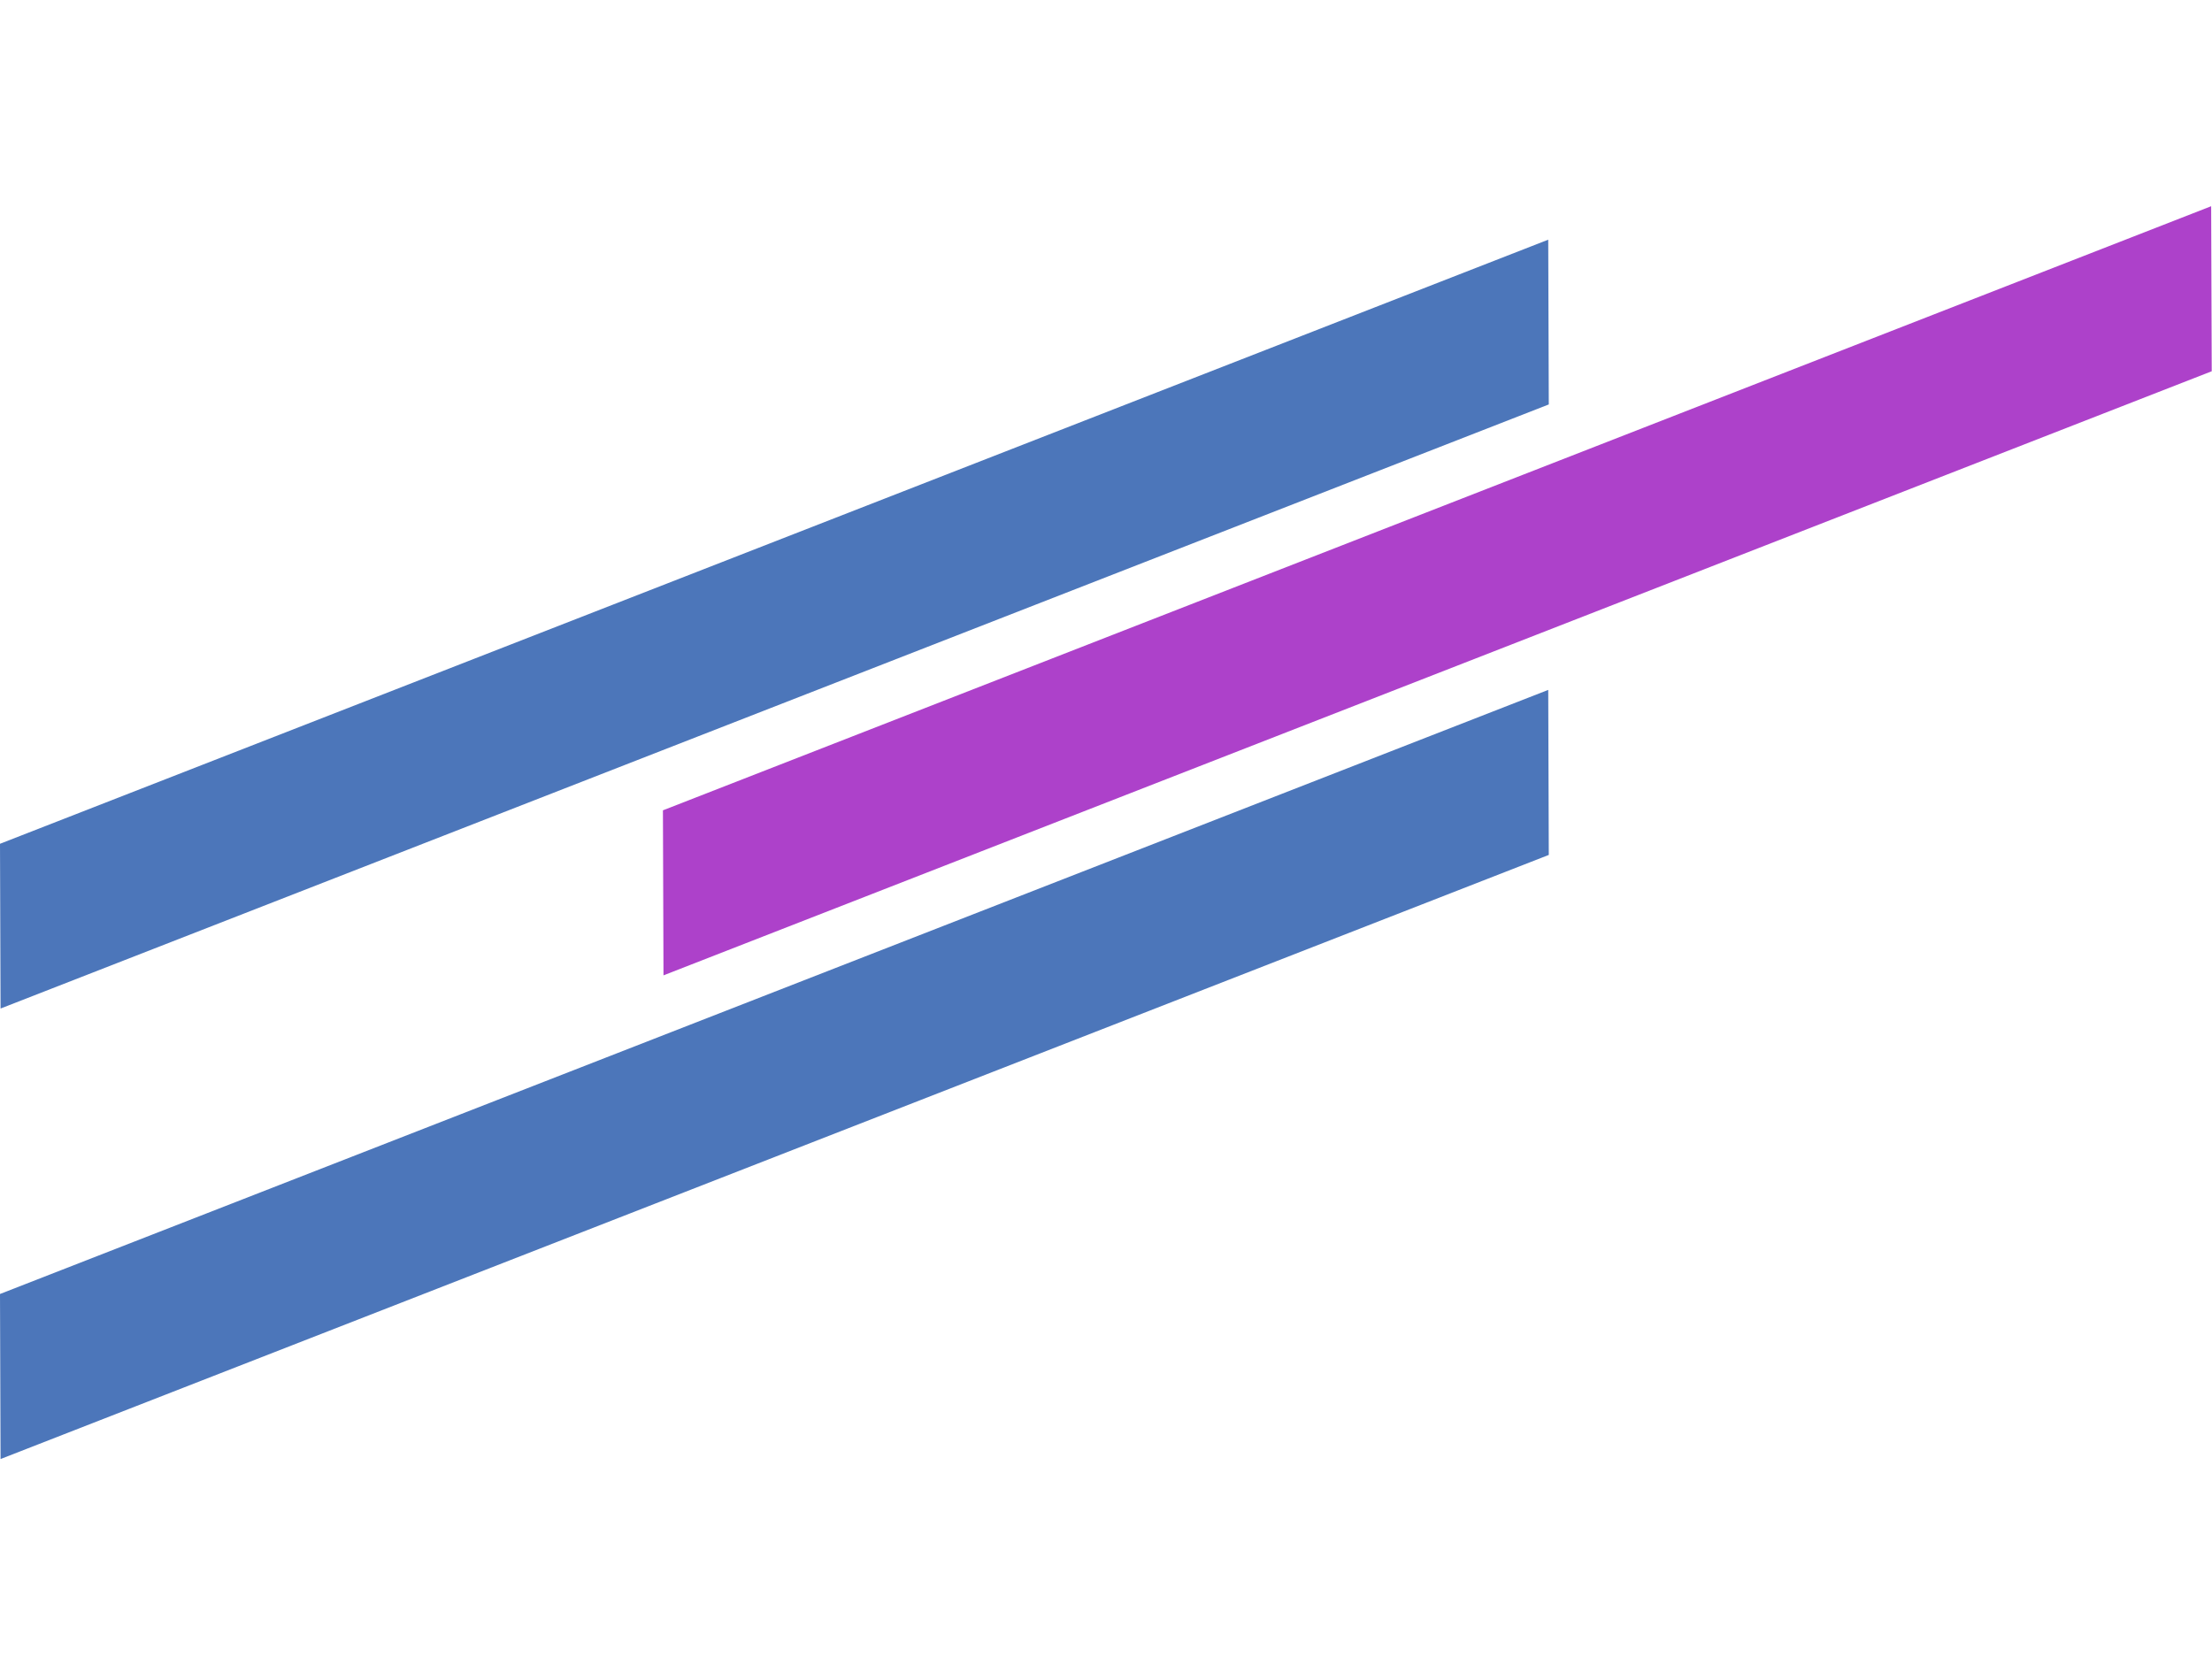
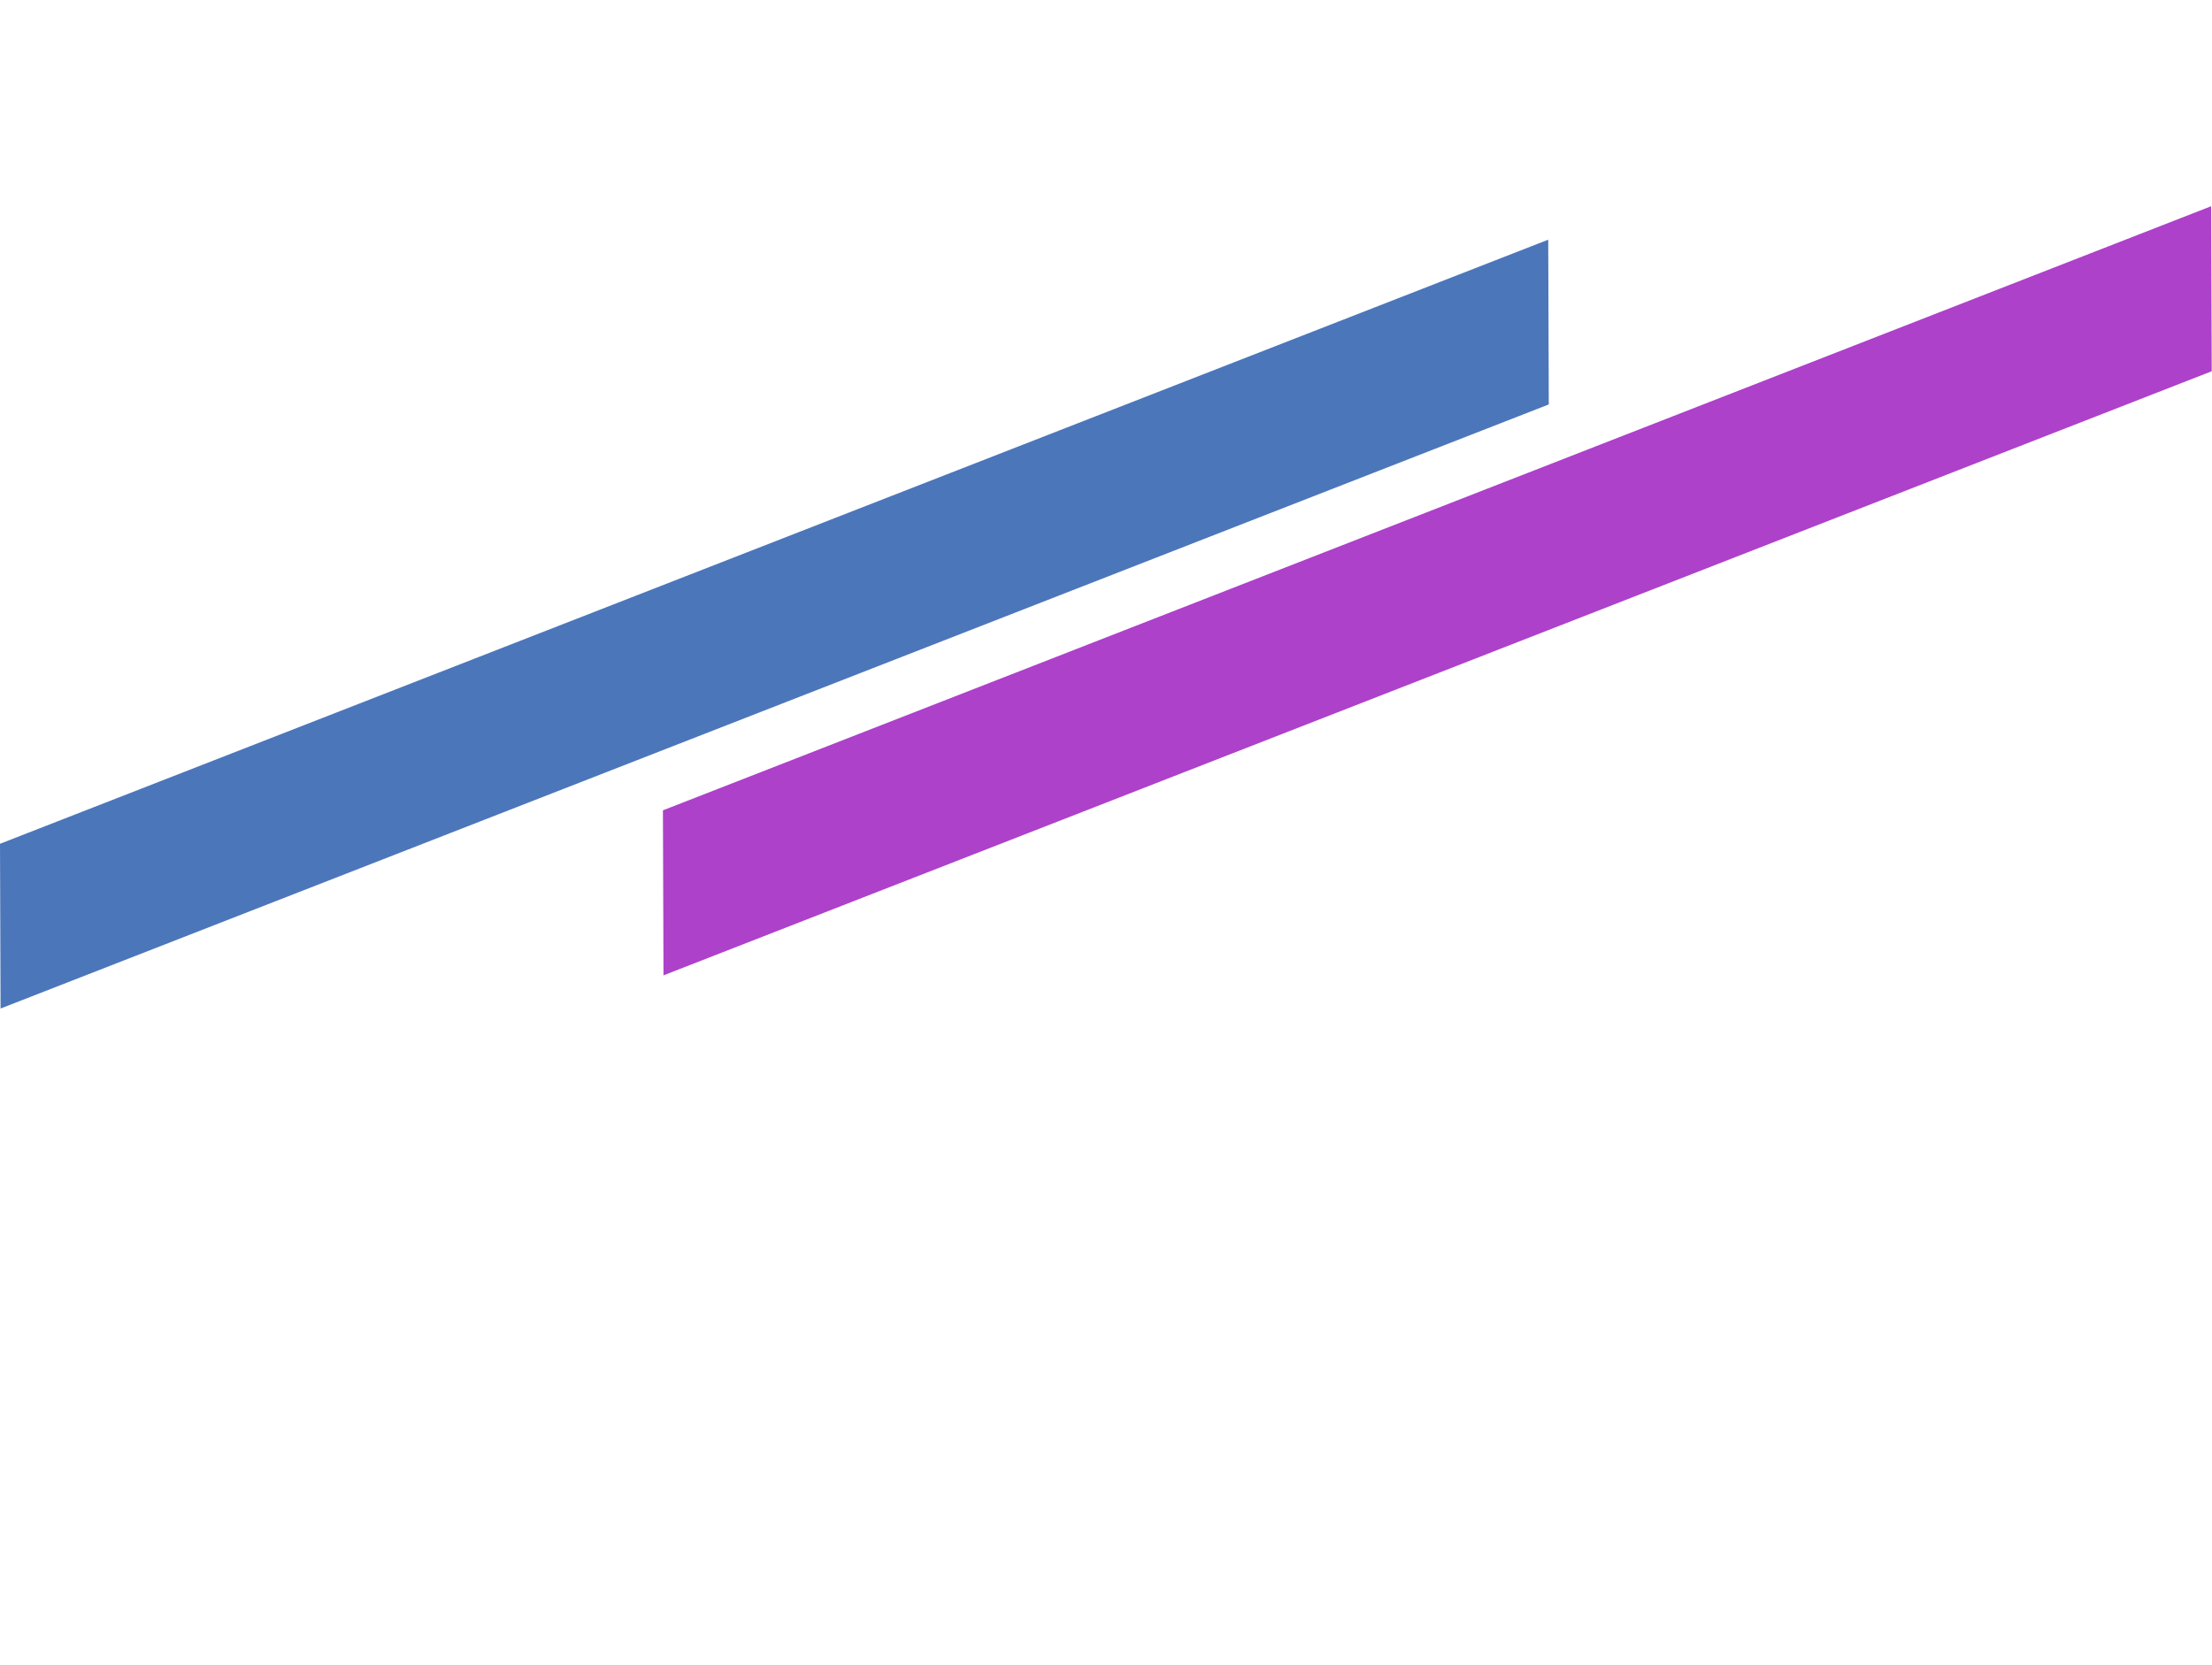
<svg xmlns="http://www.w3.org/2000/svg" id="Calque_1" version="1.1" viewBox="0 0 429 323">
  <defs>
    <style>
      .st0 {
        fill: #4c76ba;
      }

      .st1 {
        fill: #ad41ca;
      }
    </style>
  </defs>
-   <path class="st0" d="M0,163.664L300.268,46.49l.107,31.957L.108,195.62l-.108-31.956Z" />
+   <path class="st0" d="M0,163.664L300.268,46.49l.107,31.957L.108,195.62l-.108-31.956" />
  <path class="st1" d="M128.57,157.174L428.838,40l.108,32.011-300.268,117.173-.108-32.01Z" />
-   <path class="st0" d="M0,250.989l300.268-117.173.107,32.01L.108,283l-.108-32.011Z" />
</svg>